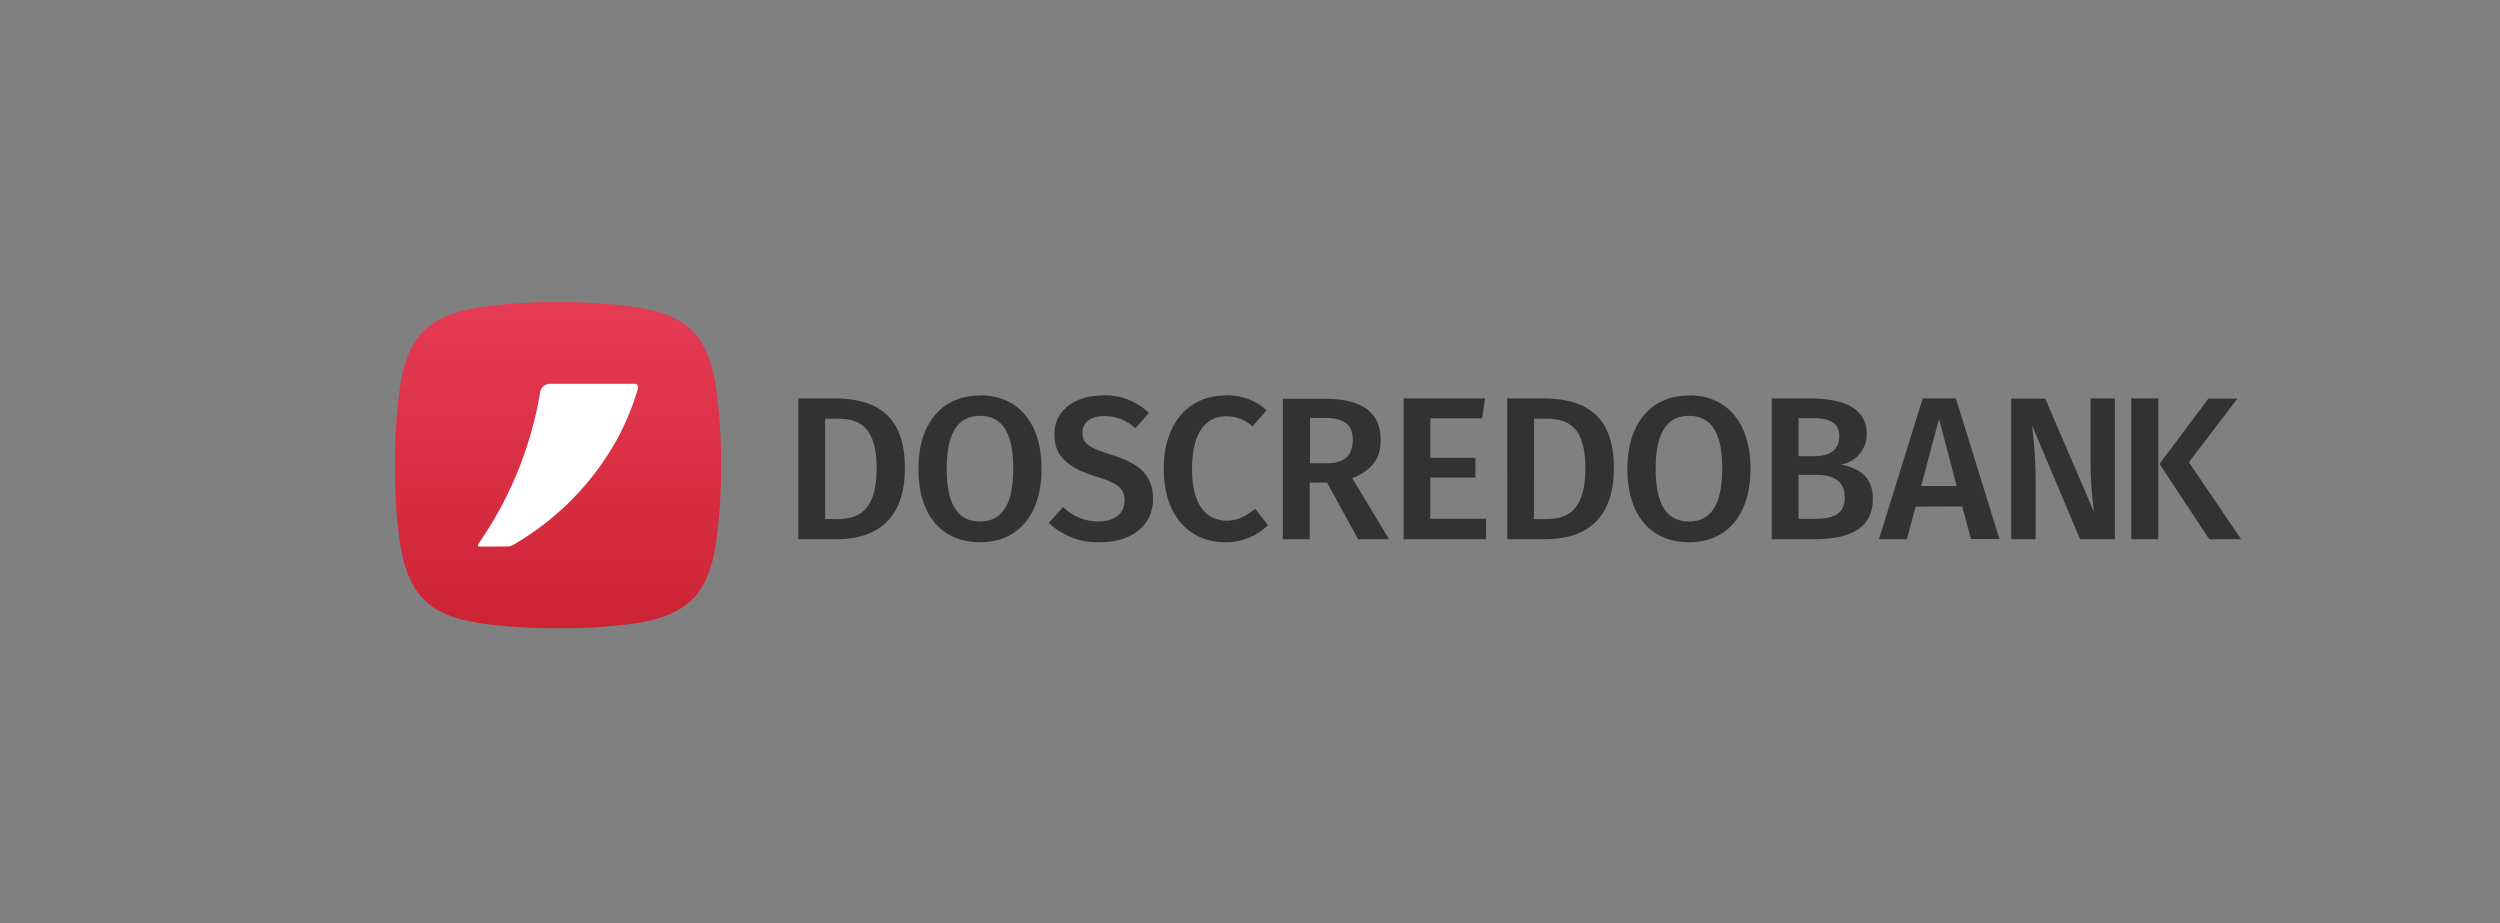
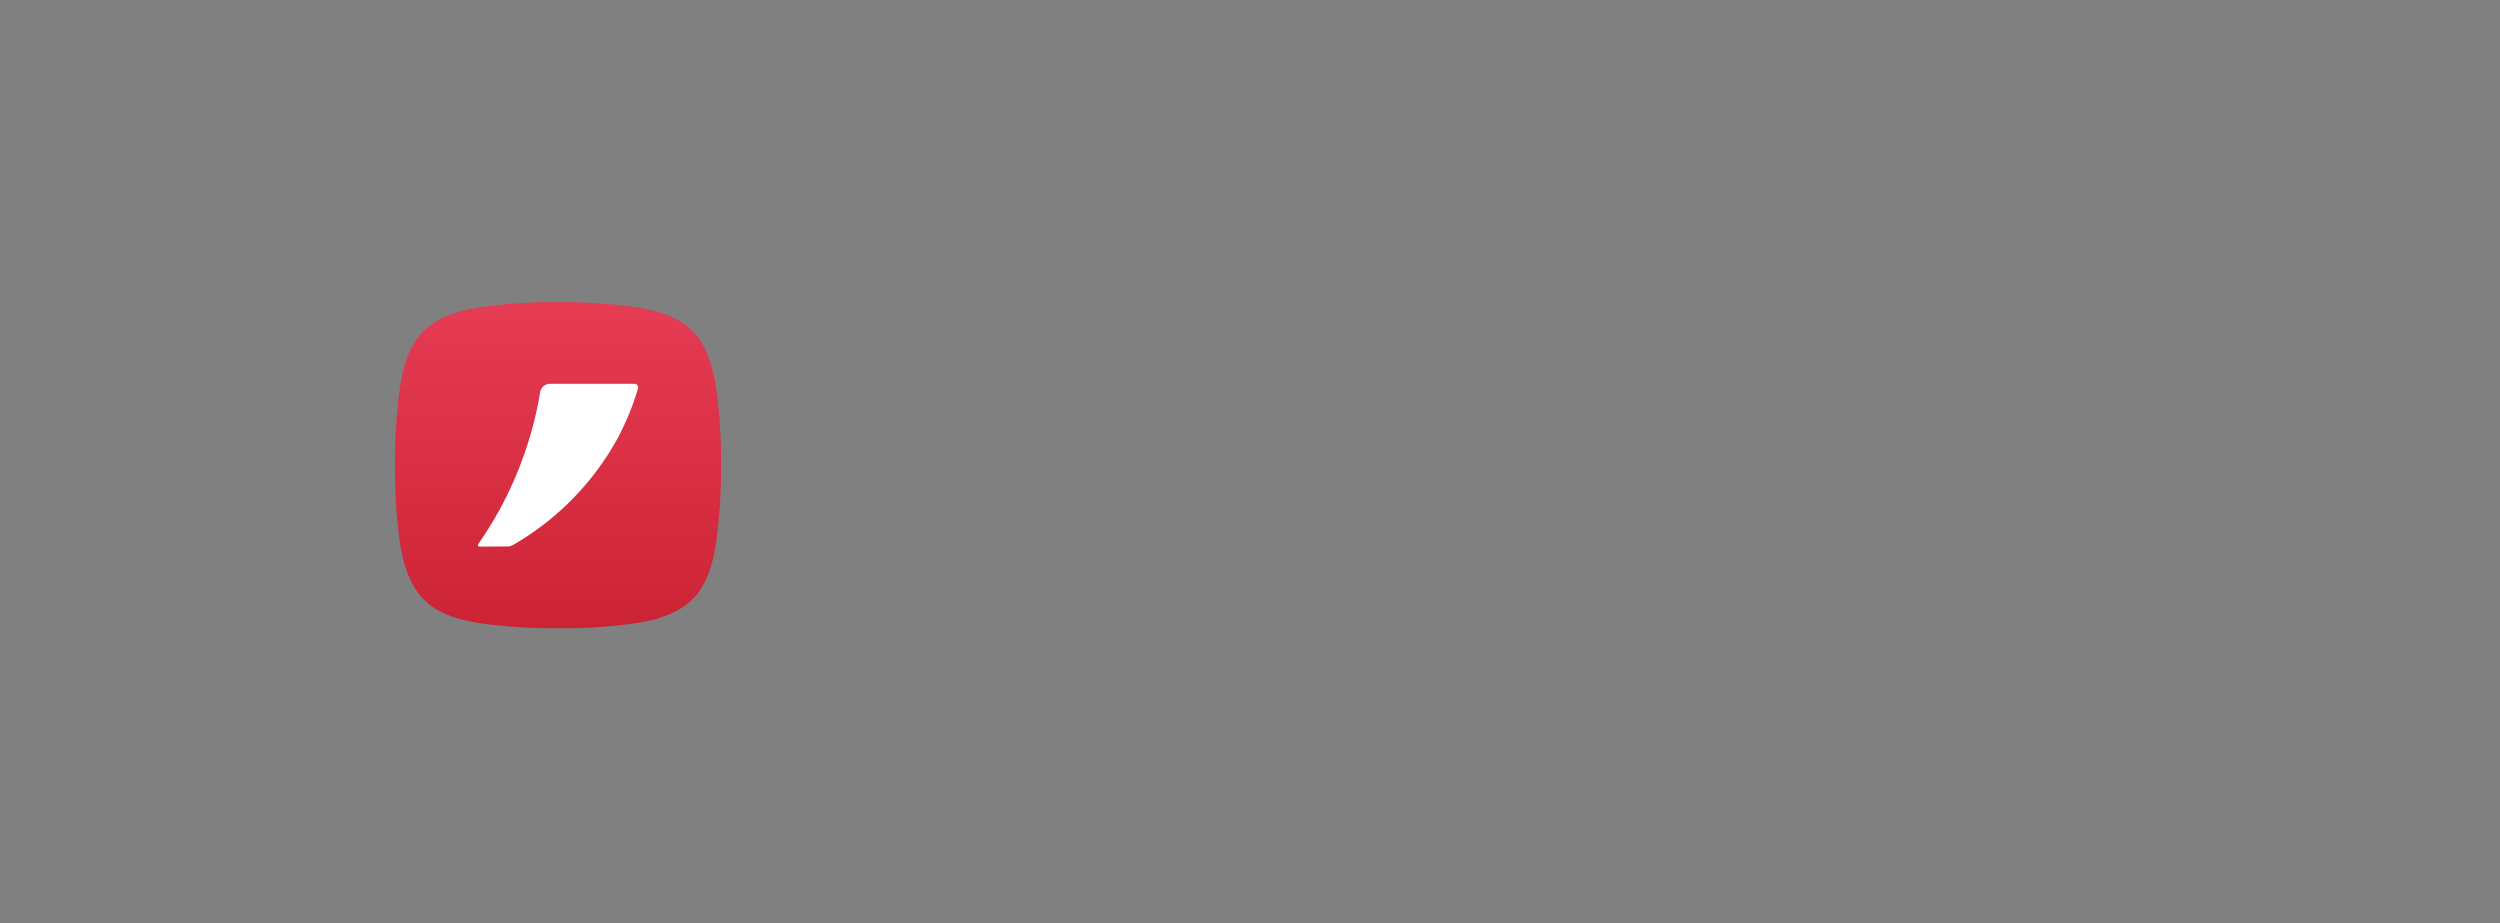
<svg xmlns="http://www.w3.org/2000/svg" id="Слой_1" data-name="Слой 1" viewBox="0 0 491.49 181.46">
  <rect x="0" y="0" width="491.49" height="181.46" fill="#808080" stroke="none" />
  <defs>
    <style>.cls-1{fill:url(#Безымянный_градиент);}.cls-2{fill:#fff;}.cls-3{fill:#323233;}</style>
    <linearGradient id="Безымянный_градиент" x1="109.7" y1="3035.89" x2="109.7" y2="3099.89" gradientTransform="matrix(1, 0, 0, -1, 0, 3159.35)" gradientUnits="userSpaceOnUse">
      <stop offset="0" stop-color="#cc2334" />
      <stop offset="1" stop-color="#e63c54" />
    </linearGradient>
  </defs>
  <path class="cls-1" d="M136.1,65.06c2.64,2.59,3.89,6.31,4.64,10.91a98.91,98.91,0,0,1,1,15.49,102.29,102.29,0,0,1-1,15.48c-.72,4.58-2,8.33-4.64,10.91s-6.31,3.9-10.91,4.65a100.14,100.14,0,0,1-15.49,1,102.46,102.46,0,0,1-15.48-1c-4.57-.73-8.32-2-10.91-4.65s-3.89-6.31-4.65-10.91a100.08,100.08,0,0,1-1-15.48,103.7,103.7,0,0,1,1-15.48c.73-4.58,2-8.32,4.65-10.91s6.31-3.9,10.91-4.65a100.08,100.08,0,0,1,15.48-1,103.83,103.83,0,0,1,15.49,1C129.76,61.15,133.51,62.43,136.1,65.06Z" />
  <path class="cls-2" d="M94.25,107.46a.26.26,0,0,1-.26-.16.26.26,0,0,1,0-.15.44.44,0,0,1,0-.15,73,73,0,0,0,12.21-29.94,2,2,0,0,1,.67-1.15,2,2,0,0,1,1.24-.45h16.66a.67.67,0,0,1,.31.07.74.74,0,0,1,.23.2.64.64,0,0,1,.13.29.81.81,0,0,1,0,.31,51.91,51.91,0,0,1-4,9.8,54.42,54.42,0,0,1-20.57,21,2.06,2.06,0,0,1-1.07.3Z" />
-   <path class="cls-3" d="M163.74,78.32h-6.8V106h7.52c6.6,0,13.44-2.76,13.44-14C177.9,80.56,171,78.32,163.74,78.32Zm-1.52,4h2.44c4.08,0,7.68,1.4,7.68,9.72,0,8.16-3.4,10-7.52,10h-2.6Zm30.46-4.56c-7.4,0-12.12,5.36-12.12,14.44,0,9.24,4.72,14.4,12.12,14.4s12.08-5.32,12.08-14.44S200.08,77.72,192.68,77.72Zm0,4c4.16,0,6.52,3,6.52,10.36s-2.4,10.4-6.52,10.4-6.56-2.92-6.56-10.36S188.56,81.76,192.68,81.76Zm24-4c-5.44,0-9.4,3-9.4,7.64,0,4.2,2.52,6.52,8.32,8.32,4.32,1.32,5.48,2.36,5.48,4.68,0,2.68-2.12,4.12-5.08,4.12a9.85,9.85,0,0,1-7-2.84l-2.8,3.12a13.75,13.75,0,0,0,10,3.8c6.6,0,10.48-3.52,10.48-8.48,0-5.2-3.36-7.2-8.2-8.72-4.6-1.44-5.68-2.32-5.68-4.32,0-2.16,1.8-3.28,4.28-3.28a8.81,8.81,0,0,1,6.12,2.4l2.68-3A12.44,12.44,0,0,0,216.7,77.72Zm24.11,0c-6.72,0-12,5.08-12,14.36s5,14.48,12.16,14.48a11.63,11.63,0,0,0,8.32-3.36l-2.48-3.2c-1.6,1.2-3.24,2.32-5.6,2.32-4,0-6.84-3-6.84-10.24,0-7.48,3-10.28,6.76-10.28a7.66,7.66,0,0,1,5.12,2L249,80.64A11.55,11.55,0,0,0,240.81,77.72ZM260.9,94.88,267,106h6.08l-7.24-12c3.76-1.48,5.6-3.72,5.6-7.48,0-5.48-3.72-8.12-11-8.12h-8.24V106h5.28V94.88Zm-3.36-3.8V82.16h2.84c3.84,0,5.56,1.28,5.56,4.28,0,3.32-1.84,4.64-5.12,4.64Zm33.85-8.84.56-3.92h-16V106h16.2v-4H281.19V93.88h8.88V90h-8.88V82.24Zm11.73-3.92h-6.8V106h7.52c6.6,0,13.44-2.76,13.44-14C317.28,80.56,310.4,78.32,303.12,78.32Zm-1.52,4H304c4.08,0,7.68,1.4,7.68,9.72,0,8.16-3.4,10-7.52,10h-2.6Zm30.46-4.56c-7.4,0-12.12,5.36-12.12,14.44,0,9.24,4.72,14.4,12.12,14.4s12.08-5.32,12.08-14.44S339.46,77.72,332.06,77.72Zm0,4c4.16,0,6.52,3,6.52,10.36s-2.4,10.4-6.52,10.4-6.56-2.92-6.56-10.36S327.94,81.76,332.06,81.76Zm29.81,9.56a6,6,0,0,0,5.12-6c0-5-4.32-7-11.44-7h-7.24V106h8.32c6.72,0,11.56-1.88,11.56-8C368.19,93.4,365,91.92,361.87,91.32Zm-8.28-9.12h2.48c3.6,0,5.52.8,5.52,3.6,0,2.6-1.88,3.88-4.76,3.88h-3.24Zm3.08,19.8h-3.08V93.36h3.64c3.08,0,5.44,1.12,5.44,4.44C362.67,101.28,360.15,102,356.67,102Zm29.09-2.44,1.72,6.4h5.6l-8.56-27.64H378L369.4,106h5.48l1.72-6.4Zm-1.08-4h-7l3.52-13.2ZM415.77,106V78.32H411v13a68.41,68.41,0,0,0,.72,9.44l-9.64-22.4h-6.68V106h4.8V94.68a87.85,87.85,0,0,0-.72-11.08L408.93,106Zm8.55,0V78.32H419V106Zm6-15.12,9.56-12.52h-5.72L424.56,91.2,434.32,106h6.28Z" />
</svg>